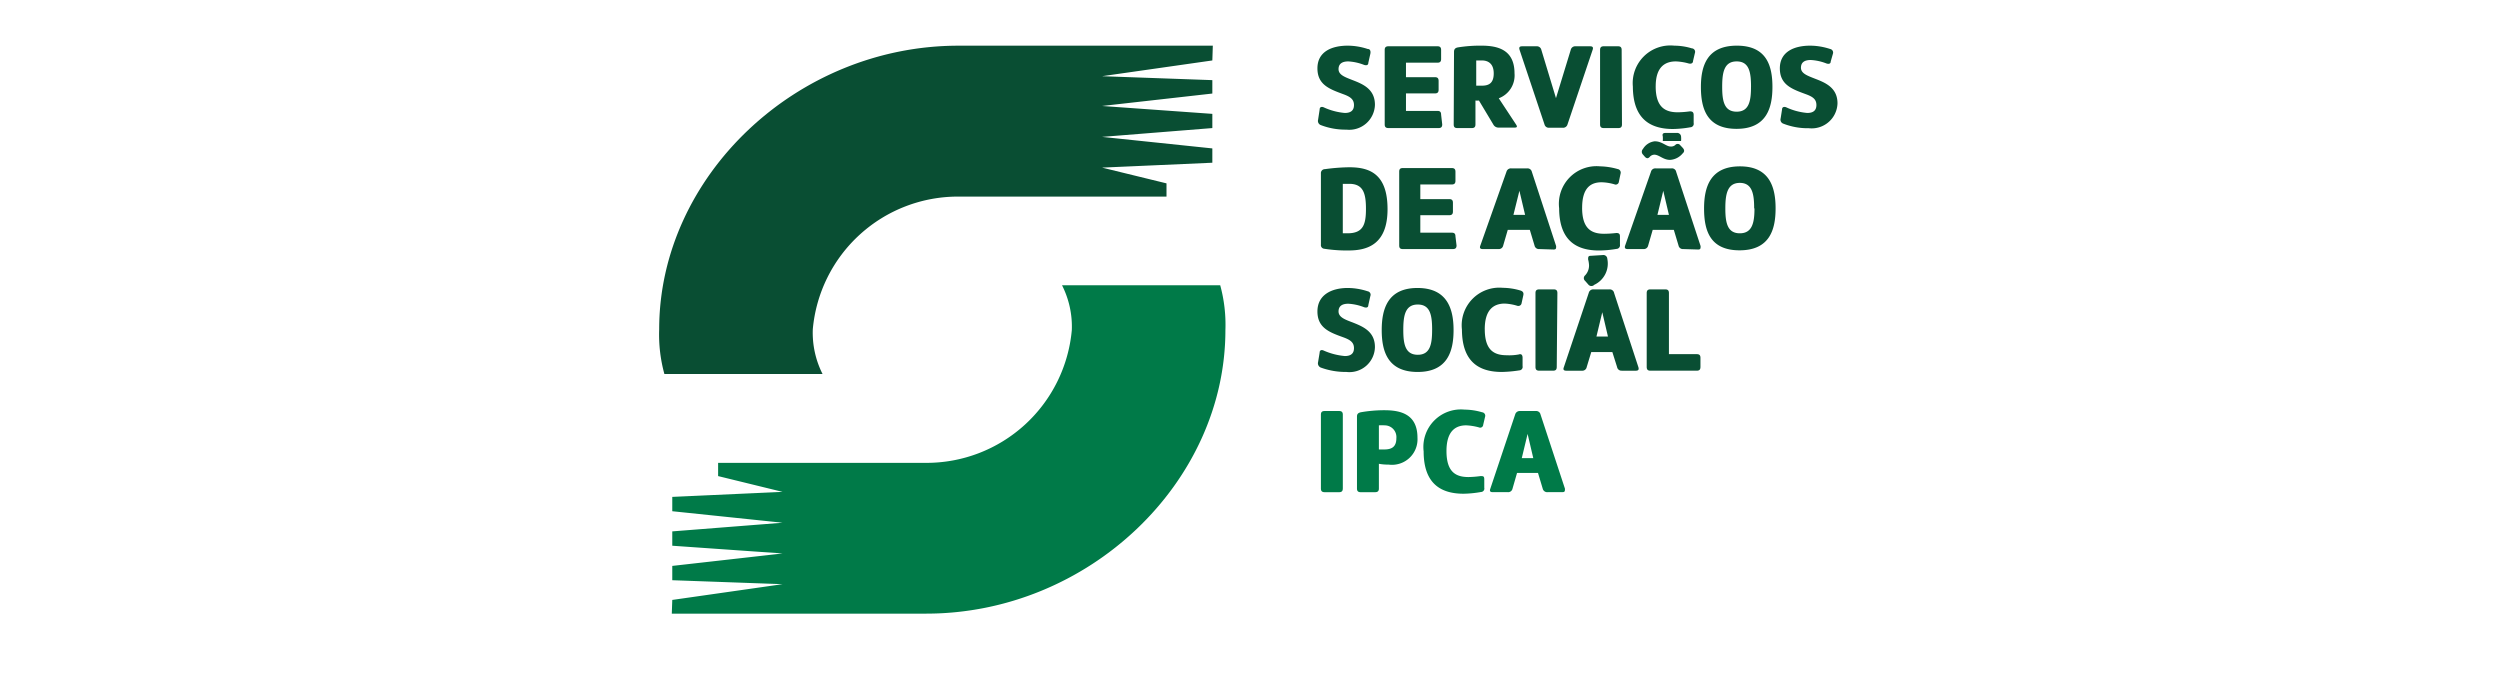
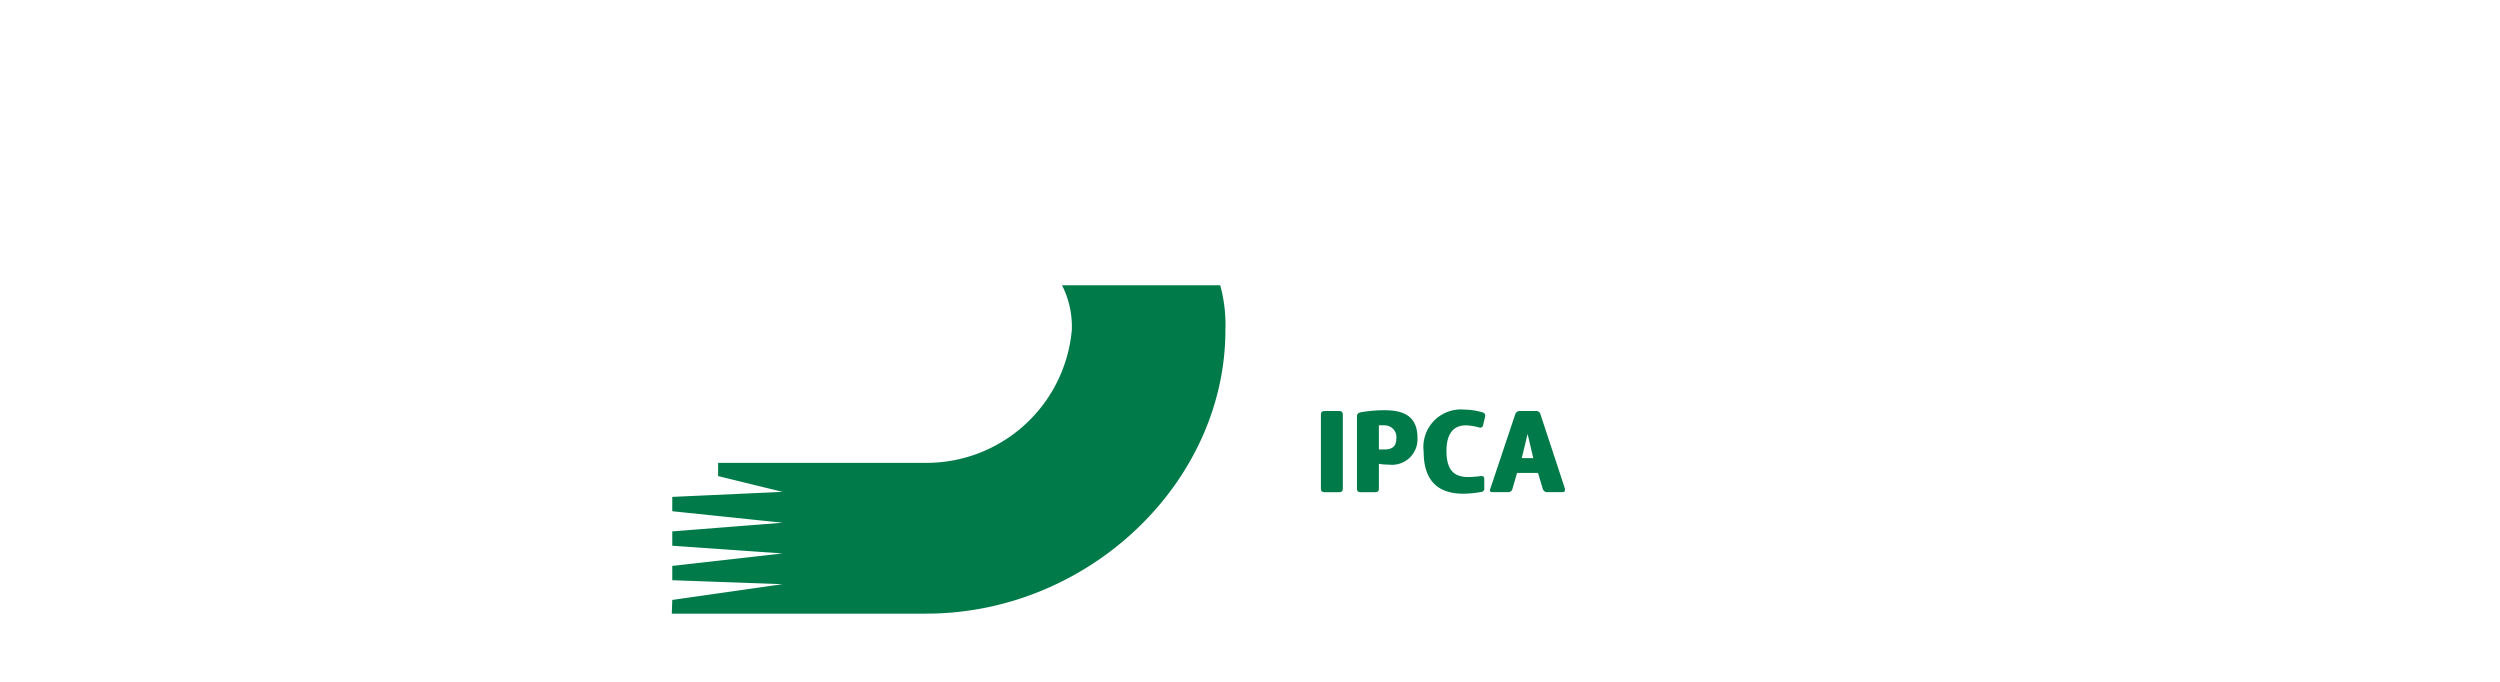
<svg xmlns="http://www.w3.org/2000/svg" viewBox="0 0 110 30" fill="none">
-   <path fill="#094E33" d="M53.364 2.01H42.176c-7.14 0-13.172 5.76-13.172 12.477a6.557 6.557 0 0 0 .229 1.97h6.96a4.027 4.027 0 0 1-.43-1.97 6.412 6.412 0 0 1 6.413-5.837h9.15v-.582l-2.835-.693 4.852-.215v-.63l-4.852-.507 4.852-.388V5.01l-4.852-.347 4.852-.547v-.59l-4.852-.173 4.852-.693.021-.652Z" />
  <path fill="#007A48" d="M29.559 27h11.189c7.14 0 13.17-5.76 13.17-12.478a6.586 6.586 0 0 0-.228-1.969h-6.96c.308.61.456 1.287.43 1.969a6.42 6.42 0 0 1-6.412 5.844h-9.151v.582l2.835.694-4.852.221v.631l4.852.506-4.852.381v.631l4.852.34-4.852.548v.63l4.852.174-4.852.693-.021.603ZM59.083 21.496c0 .11-.048.16-.16.16h-.637c-.118 0-.166-.05-.166-.16v-3.252c0-.11.048-.159.166-.159h.638c.11 0 .16.049.16.16v3.25ZM59.707 18.328c0-.111.049-.16.166-.188.344-.06.692-.09 1.04-.09.742 0 1.456.188 1.456 1.213a1.124 1.124 0 0 1-1.275 1.179 2.179 2.179 0 0 1-.423-.035v1.089c0 .11-.049.16-.167.16h-.637c-.111 0-.16-.05-.16-.16v-3.168Zm.964 1.448h.236c.29 0 .533-.083.533-.492a.516.516 0 0 0-.527-.568 1.31 1.31 0 0 0-.242 0v1.06ZM63.645 19.846c0 .943.43 1.144.97 1.144a4.51 4.51 0 0 0 .527-.042c.118 0 .166 0 .166.146v.367a.151.151 0 0 1-.08.171.153.153 0 0 1-.065.016 4.725 4.725 0 0 1-.763.076c-.95 0-1.76-.395-1.76-1.864a1.651 1.651 0 0 1 1.802-1.837c.26.003.52.042.77.117a.153.153 0 0 1 .131.201l-.083.354a.132.132 0 0 1-.187.11 2.572 2.572 0 0 0-.562-.09c-.478 0-.866.264-.866 1.13ZM68.095 21.655a.201.201 0 0 1-.215-.152l-.208-.694h-.922l-.2.694a.194.194 0 0 1-.209.152h-.658c-.118 0-.146-.048-.111-.146l1.095-3.271a.208.208 0 0 1 .215-.153h.693a.194.194 0 0 1 .208.152l1.075 3.266c0 .104 0 .152-.118.152h-.645Zm-.88-2.565-.257 1.068h.506l-.25-1.068Z" />
-   <path fill="#094E33" d="M58.064 4.817c0-.111.09-.132.174-.097.294.137.611.222.935.25.236 0 .402-.09.402-.347s-.166-.368-.47-.479c-.597-.222-1.138-.409-1.138-1.137s.617-.998 1.338-.998c.297.003.592.052.874.146.11 0 .138.097.117.208l-.09.402c0 .104-.083.125-.187.09a2.26 2.26 0 0 0-.693-.153c-.243 0-.43.084-.43.34 0 .257.291.354.624.485.45.174.977.395.977 1.082a1.13 1.13 0 0 1-1.254 1.095 3.03 3.03 0 0 1-1.13-.201.194.194 0 0 1-.118-.229l.07-.457ZM63.458 5.475c0 .111-.049.16-.16.16h-2.204c-.118 0-.167-.049-.167-.16V2.196c0-.11.049-.16.167-.16h2.156c.11 0 .159.05.159.16v.402c0 .111-.048.16-.16.16h-1.386v.638h1.276c.11 0 .16.048.16.166v.388c0 .111-.05.16-.16.16h-1.276v.77h1.387c.11 0 .159.048.159.165l.049.43ZM63.977 2.28c0-.118.056-.174.174-.195.341-.054.687-.08 1.033-.076.734 0 1.455.187 1.455 1.22a1.074 1.074 0 0 1-.693 1.095l.763 1.158c.062.097.041.132-.07.132h-.693a.256.256 0 0 1-.242-.139l-.631-1.053a.541.541 0 0 1-.153 0v1.053c0 .111-.048.16-.16.16h-.637c-.118 0-.16-.049-.16-.16l.014-3.196Zm.978 1.49h.243c.29 0 .526-.09.526-.54 0-.451-.27-.57-.52-.57h-.25v1.11ZM66.861 2.19c-.034-.105 0-.153.111-.153h.631a.2.2 0 0 1 .215.152l.645 2.129.651-2.129a.2.2 0 0 1 .215-.152h.638c.11 0 .145.048.11.152L68.97 5.475a.201.201 0 0 1-.215.146h-.59a.194.194 0 0 1-.207-.146L66.86 2.19ZM71.367 5.475c0 .111-.048.16-.16.16h-.644c-.11 0-.16-.049-.16-.16V2.196c0-.11.05-.16.16-.16h.63c.112 0 .16.05.16.16l.014 3.28ZM72.85 3.798c0 .942.438 1.143.978 1.143.176-.003.352-.017.527-.041.111 0 .16.035.166.145v.368a.153.153 0 0 1-.145.187 4.72 4.72 0 0 1-.763.076c-.95 0-1.76-.395-1.767-1.864a1.657 1.657 0 0 1 1.823-1.803c.26.002.52.041.77.118a.152.152 0 0 1 .138.201l-.083.354c0 .104-.09.138-.194.11a2.44 2.44 0 0 0-.562-.09c-.464 0-.887.23-.887 1.096ZM77.987 3.825c0 .93-.263 1.844-1.58 1.844-1.317 0-1.567-.908-1.567-1.844 0-.935.278-1.816 1.58-1.816 1.304 0 1.567.874 1.567 1.816Zm-.942 0c0-.624-.07-1.123-.631-1.123-.562 0-.638.5-.638 1.123 0 .624.09 1.089.638 1.089s.63-.479.63-1.089ZM78.41 4.817c0-.111.09-.132.18-.097.293.138.608.222.93.25.235 0 .402-.09.402-.347s-.16-.368-.465-.479c-.603-.222-1.144-.409-1.144-1.137s.624-.998 1.338-.998c.297.003.592.052.874.146a.16.16 0 0 1 .124.208l-.097.34c0 .103-.083.124-.187.09a2.212 2.212 0 0 0-.693-.153c-.243 0-.43.083-.43.34 0 .256.291.353.624.485.45.173.984.395.984 1.081a1.134 1.134 0 0 1-.797 1.051c-.15.047-.308.062-.464.045a2.96 2.96 0 0 1-1.123-.201.187.187 0 0 1-.118-.23l.062-.394ZM59.347 11.021a6.46 6.46 0 0 1-1.082-.076.16.16 0 0 1-.145-.18V7.63a.173.173 0 0 1 .173-.187c.358-.05.72-.079 1.081-.083.915 0 1.678.312 1.678 1.844s-.867 1.816-1.705 1.816Zm-.264-.756h.208c.694 0 .811-.395.811-1.074 0-.68-.117-1.102-.734-1.102h-.285v2.176ZM64.088 10.8c0 .11-.048.159-.16.159h-2.203c-.118 0-.16-.049-.16-.16V7.555c0-.111.042-.16.16-.16h2.155c.111 0 .16.049.16.16v.402c0 .11-.049.16-.16.16h-1.386v.644h1.276c.11 0 .159.049.159.16v.388c0 .11-.049.16-.16.16h-1.275v.769h1.386c.111 0 .16.048.16.16l.048.401ZM67.728 10.959a.195.195 0 0 1-.208-.153l-.208-.693h-.97l-.202.693a.194.194 0 0 1-.208.153h-.693c-.11 0-.145-.049-.104-.153l1.15-3.251a.201.201 0 0 1 .216-.146h.693a.194.194 0 0 1 .208.153l1.068 3.265c0 .104 0 .152-.111.152l-.631-.02Zm-.874-2.565-.263 1.06h.513l-.25-1.06ZM69.613 9.142c0 .943.43 1.144.97 1.144a4.91 4.91 0 0 0 .535-.034c.11 0 .16.034.16.145v.368a.159.159 0 0 1-.153.187 4.789 4.789 0 0 1-.763.07c-.95 0-1.754-.39-1.76-1.859a1.656 1.656 0 0 1 1.802-1.844c.26.006.519.046.77.118a.16.16 0 0 1 .13.208L71.23 8a.139.139 0 0 1-.195.11 2.212 2.212 0 0 0-.561-.09c-.471 0-.86.23-.86 1.123Zm.915 2.08a.173.173 0 0 1 .194.167 1.032 1.032 0 0 1-.575 1.143.173.173 0 0 1-.25 0l-.152-.173a.159.159 0 0 1 0-.243.631.631 0 0 0 .173-.43 1.145 1.145 0 0 0-.041-.27c0-.097 0-.16.11-.16l.541-.034ZM74.064 10.959a.194.194 0 0 1-.208-.153l-.208-.693h-.929l-.201.693a.194.194 0 0 1-.208.153h-.693c-.111 0-.146-.049-.111-.153l1.137-3.251a.194.194 0 0 1 .208-.146h.693a.187.187 0 0 1 .208.153l1.074 3.265c0 .104 0 .152-.11.152l-.652-.02Zm-.354-4.576a.139.139 0 0 1 .215 0l.111.118c.076.083.097.167 0 .25a.776.776 0 0 1-.554.284c-.305 0-.479-.229-.694-.229a.277.277 0 0 0-.2.097c-.07.077-.132.077-.209 0l-.09-.104a.173.173 0 0 1 0-.242.694.694 0 0 1 .52-.34c.319 0 .506.229.693.229a.277.277 0 0 0 .208-.063Zm-.526 2.01-.257 1.061h.506l-.25-1.06ZM78.126 9.17c0 .936-.263 1.844-1.587 1.844-1.324 0-1.56-.908-1.56-1.844s.27-1.85 1.58-1.85 1.567.928 1.567 1.85Zm-.943 0c0-.617-.076-1.123-.63-1.123-.555 0-.638.506-.638 1.123s.083 1.095.638 1.095c.554 0 .644-.485.644-1.095h-.014ZM58.064 15.513c0-.11.09-.131.174-.09.296.132.612.214.935.243.236 0 .402-.09.402-.347 0-.256-.166-.367-.47-.478-.597-.215-1.138-.41-1.138-1.137 0-.728.617-1.033 1.338-1.033.297.003.592.052.874.146a.153.153 0 0 1 .117.207l-.09.403c0 .104-.083.124-.187.09a2.26 2.26 0 0 0-.693-.153c-.243 0-.43.083-.43.34 0 .256.291.36.624.485.45.18.977.395.977 1.082a1.123 1.123 0 0 1-1.254 1.095 3.19 3.19 0 0 1-1.13-.194.202.202 0 0 1-.118-.236l.07-.423ZM63.957 14.522c0 .929-.264 1.844-1.58 1.844-1.318 0-1.581-.908-1.581-1.844s.27-1.851 1.573-1.851 1.588.908 1.588 1.85Zm-.943 0c0-.624-.07-1.123-.631-1.123-.562 0-.638.499-.638 1.123s.09 1.088.638 1.088.63-.478.63-1.088ZM65.33 14.487c0 .943.429 1.144.97 1.144a2.27 2.27 0 0 0 .527-.035c.09-.034.166 0 .166.146v.367a.151.151 0 0 1-.08.171.152.152 0 0 1-.066.017c-.252.04-.507.063-.762.069-.95 0-1.754-.388-1.76-1.865a1.656 1.656 0 0 1 1.801-1.837c.261.003.52.043.77.118.11.034.152.097.132.2l-.077.354a.145.145 0 0 1-.13.126.146.146 0 0 1-.064-.008 2.195 2.195 0 0 0-.561-.097c-.479.007-.867.27-.867 1.13ZM68.497 16.144c0 .118-.048.166-.16.166h-.61c-.117 0-.166-.048-.166-.166v-3.251c0-.111.049-.16.167-.16h.638c.11 0 .159.049.159.16l-.028 3.251ZM71.36 16.31a.194.194 0 0 1-.208-.159l-.208-.659h-.929l-.2.659a.194.194 0 0 1-.209.16h-.693c-.11 0-.145-.05-.104-.153l1.096-3.272a.201.201 0 0 1 .214-.153h.694a.194.194 0 0 1 .208.16l1.067 3.258c.035.11 0 .16-.11.16h-.618Zm-.86-2.571-.256 1.067h.506l-.25-1.067ZM74.82 16.144c0 .118-.049.166-.16.166h-2.045c-.11 0-.16-.048-.16-.166v-3.251c0-.111.05-.16.16-.16h.659c.11 0 .159.049.159.16v2.69h1.227c.111 0 .16.048.16.159v.402ZM73.967 6.009a.172.172 0 0 0-.13-.156.173.173 0 0 0-.071-.003h-.492c-.111 0-.139.055-.111.152.005.067.005.134 0 .201h.804a.969.969 0 0 0 0-.194Z" />
</svg>